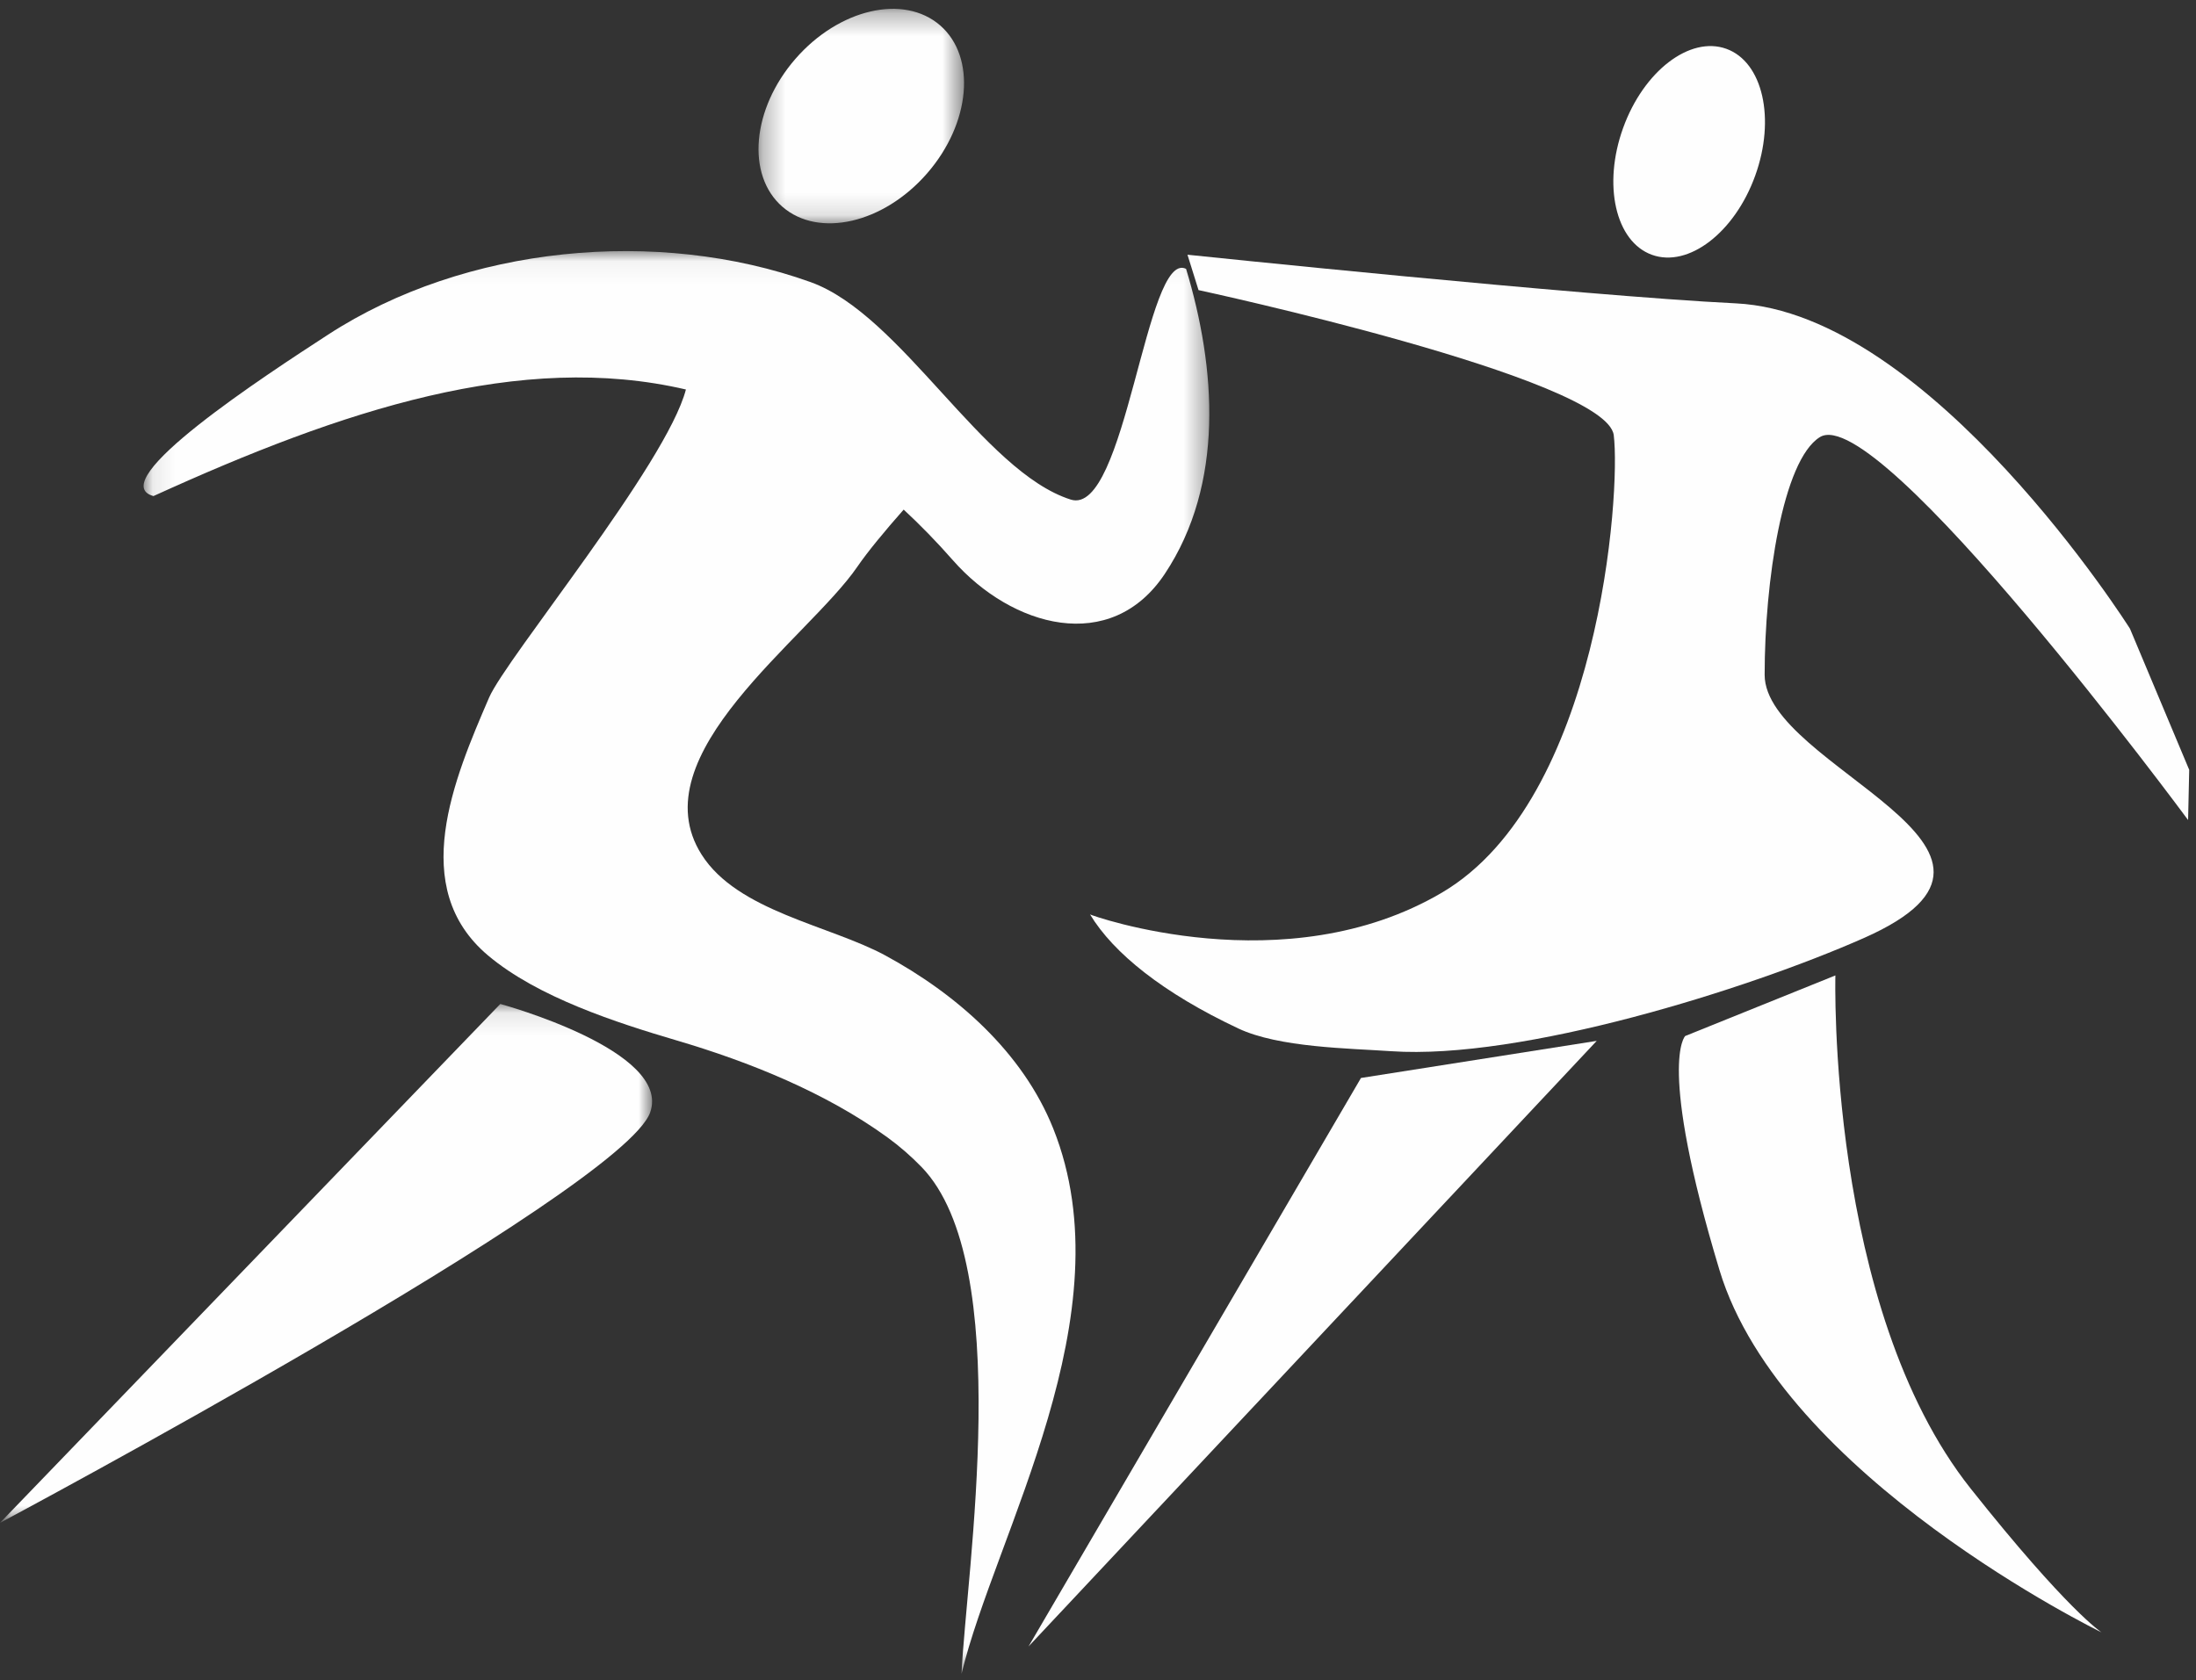
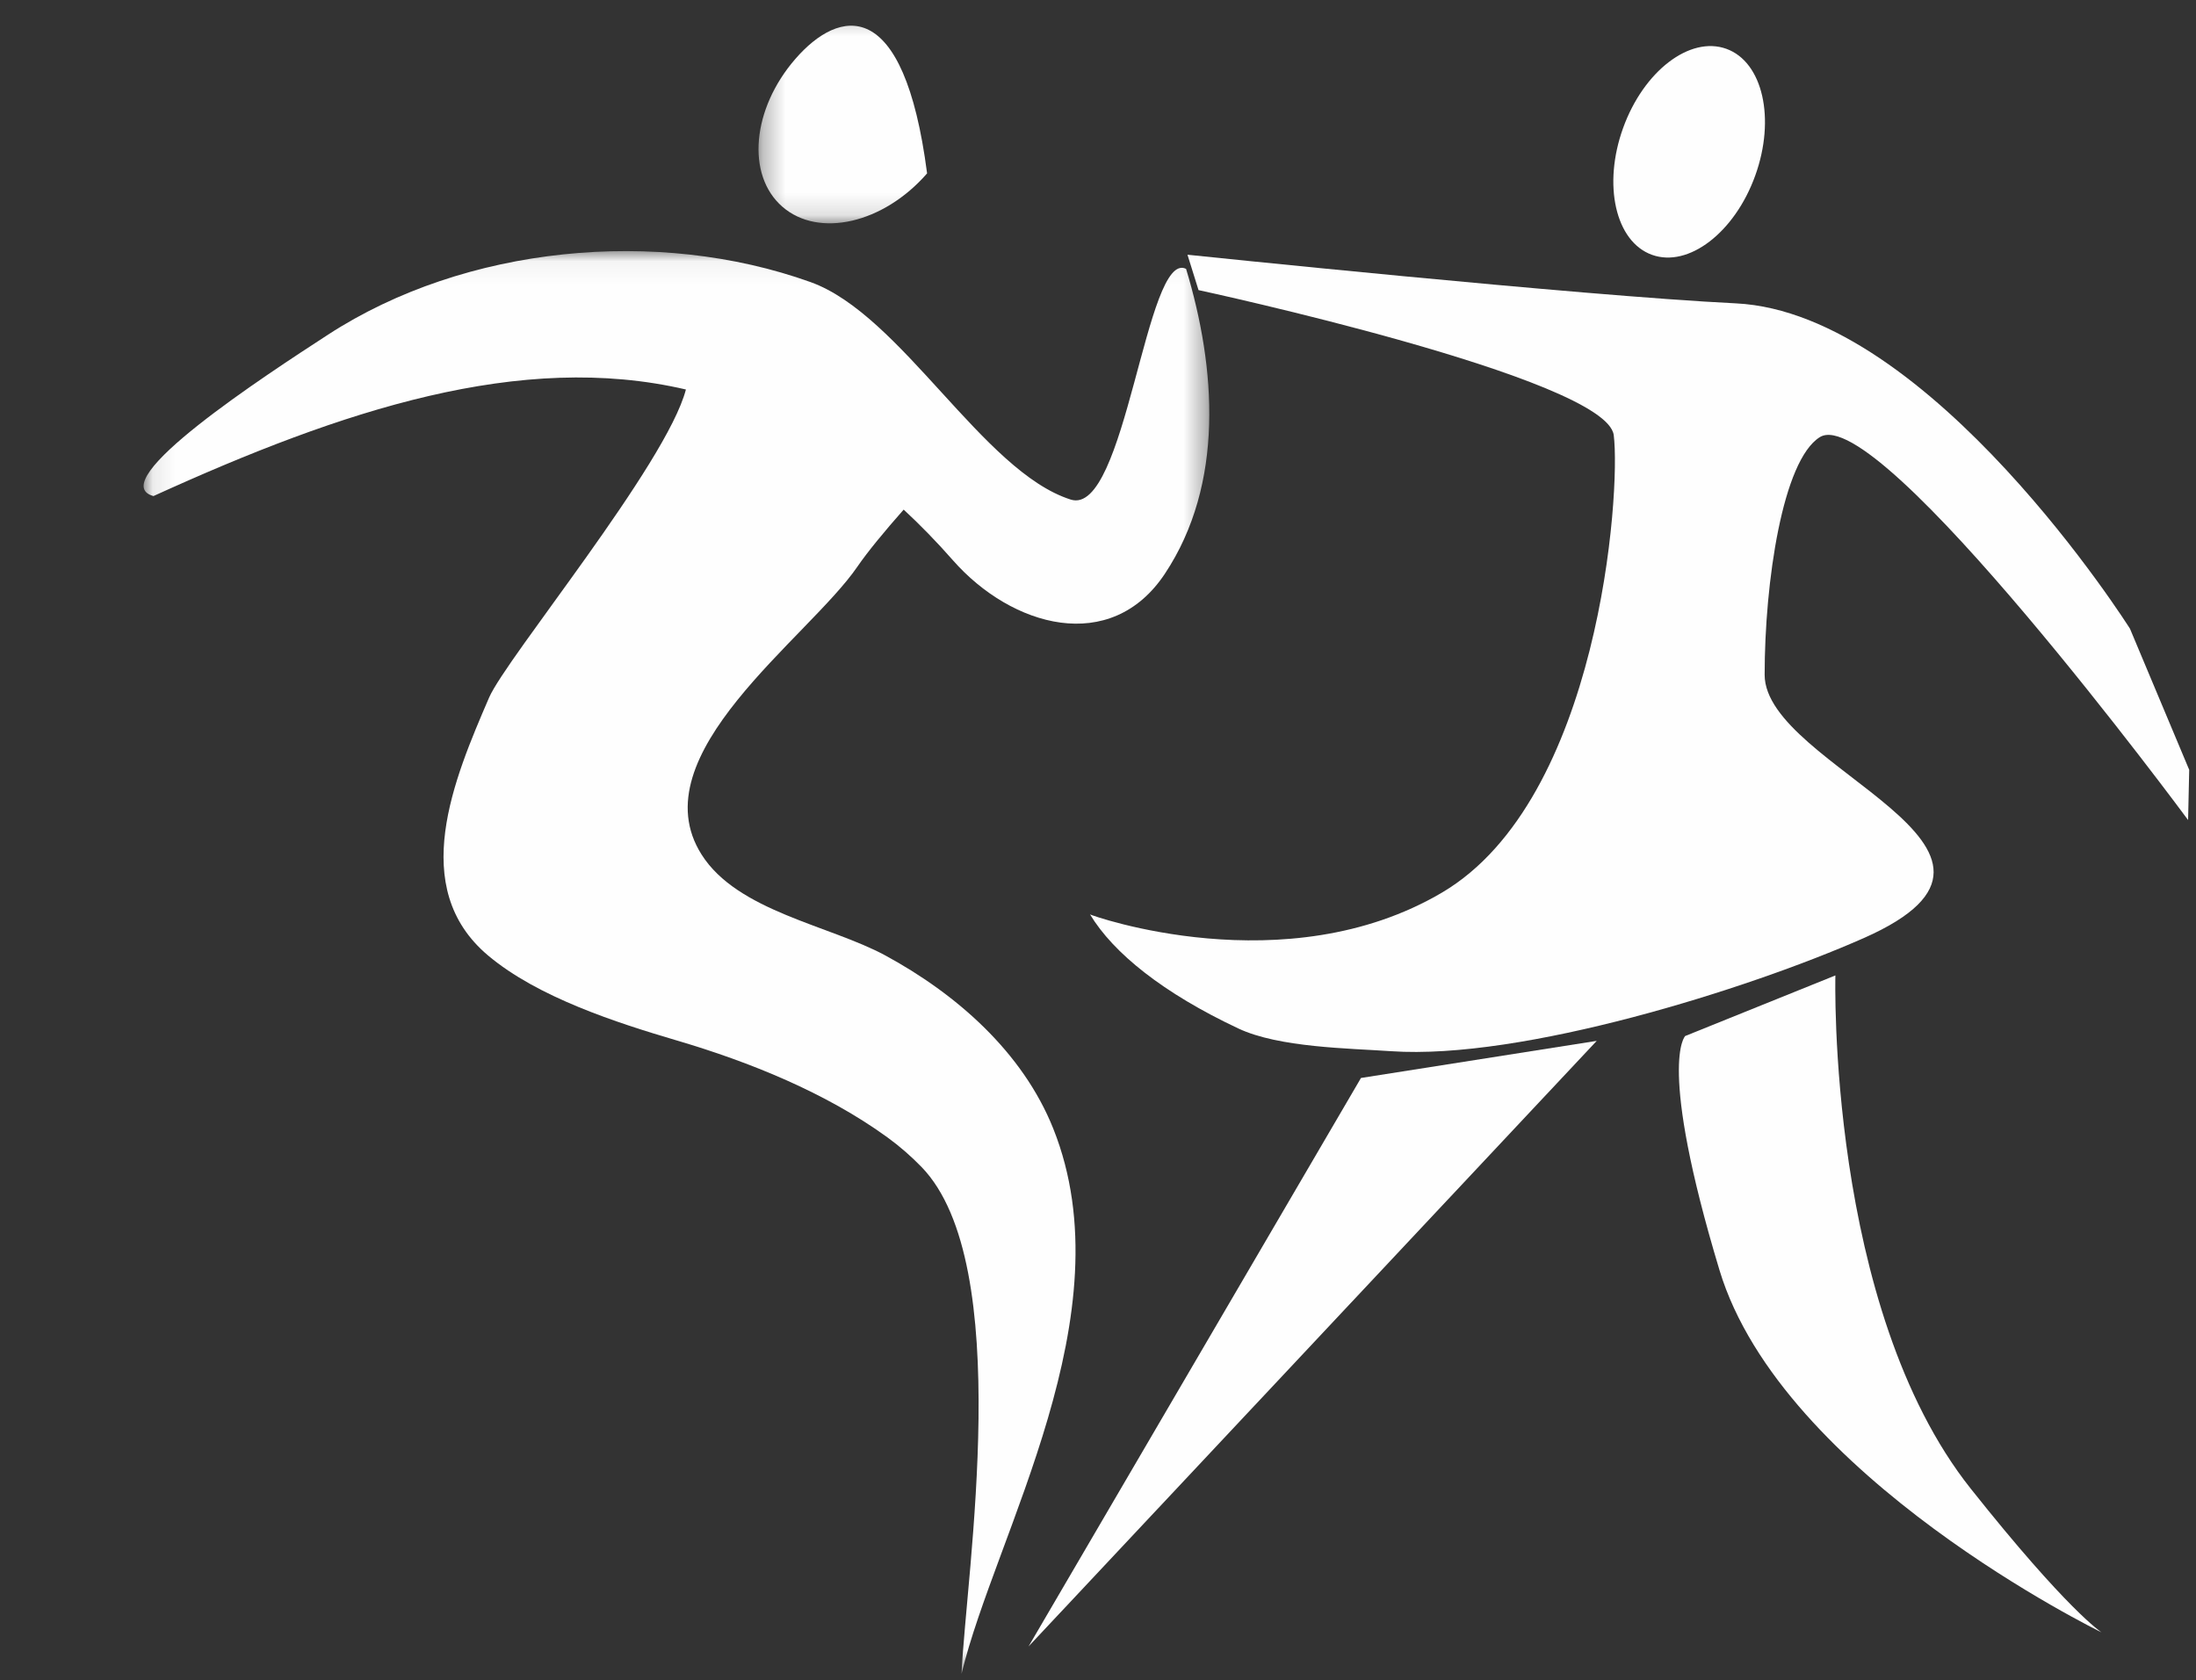
<svg xmlns="http://www.w3.org/2000/svg" xmlns:xlink="http://www.w3.org/1999/xlink" width="98px" height="75px" viewBox="0 0 98 75" version="1.1">
  <rect x="0" y="0" width="98" height="75" fill="#333333" stroke="none" />
  <title>icon-salsa</title>
  <desc>Created with Sketch.</desc>
  <defs>
    <polygon id="path-1" points="0.297 0.288 9.469 0.288 9.469 9.861 0.297 9.861 0.297 0.288" />
    <polygon id="path-3" points="47.651 63.553 0.093 63.553 0.093 0.05 47.651 0.05" />
-     <polygon id="path-5" points="0 23.263 0 0.102 29.1 0.102 29.1 23.263 1.17516459e-15 23.263" />
  </defs>
  <g id="Gráficos" stroke="none" stroke-width="1" fill="none" fill-rule="evenodd">
    <g id="icon-salsa">
      <path d="M93.783,72.862 C93.783,72.862 79.52,65.926 76.734,56.692 C73.948,47.456 75.205,46.244 75.205,46.244 L81.907,43.54 C81.907,43.54 81.516,58.352 87.946,66.447 C92.272,71.897 93.783,72.862 93.783,72.862" id="Fill-1" fill="#FEFEFE" />
      <polygon id="Fill-3" fill="#FEFEFE" points="45.901 73.491 71.256 46.461 60.736 48.117" />
      <path d="M97.697,34.363 L95.053,28.062 C95.053,28.062 86.162,13.966 77.467,13.541 C70.519,13.201 52.993,11.37 52.993,11.37 L53.486,12.949 C53.486,12.949 71.697,16.872 72.016,19.424 C72.335,21.976 71.377,35.69 64.361,39.836 C57.366,43.969 48.664,40.847 48.645,40.817 C49.689,42.547 51.907,44.329 55.263,45.908 C57.076,46.762 60.192,46.792 62.079,46.922 C67.891,47.32 77.97,44.174 83.182,41.869 C92.192,37.883 78.75,34.267 78.75,30.12 C78.75,25.974 79.554,20.55 81.212,19.513 C83.825,17.88 97.647,36.603 97.647,36.603 L97.697,34.363 Z" id="Fill-5" fill="#FEFEFE" />
      <path d="M78.329,7.841 C77.413,10.381 75.349,11.962 73.721,11.374 C72.093,10.787 71.517,8.251 72.434,5.712 C73.349,3.173 75.414,1.591 77.041,2.179 C78.669,2.766 79.246,5.301 78.329,7.841" id="Fill-7" fill="#FEFEFE" />
      <g id="Group-11" transform="translate(33.553, 0.107)">
        <mask id="mask-2" fill="white">
          <use xlink:href="#path-1" />
        </mask>
        <g id="Clip-10" />
-         <path d="M1.945,2.519 C0.001,4.753 -0.261,7.709 1.362,9.121 C2.984,10.532 5.876,9.867 7.82,7.632 C9.765,5.397 10.027,2.442 8.404,1.028 C6.782,-0.383 3.89,0.283 1.945,2.519" id="Fill-9" fill="#FEFEFE" mask="url(#mask-2)" />
+         <path d="M1.945,2.519 C0.001,4.753 -0.261,7.709 1.362,9.121 C2.984,10.532 5.876,9.867 7.82,7.632 C6.782,-0.383 3.89,0.283 1.945,2.519" id="Fill-9" fill="#FEFEFE" mask="url(#mask-2)" />
      </g>
      <g id="Group-14" transform="translate(6.316, 11.159)">
        <mask id="mask-4" fill="white">
          <use xlink:href="#path-3" />
        </mask>
        <g id="Clip-13" />
        <path d="M34.012,11.588 C34.751,12.273 35.484,13.024 36.208,13.848 C38.835,16.836 43.257,18.082 45.666,14.455 C48.338,10.435 47.951,5.265 46.615,0.842 C44.824,-0.052 43.928,11.923 41.466,11.14 C37.541,9.891 33.914,2.89 29.857,1.433 C23.028,-1.018 14.444,-0.199 8.327,3.777 C5.571,5.568 -1.765,10.346 0.532,10.984 C8.978,7.135 16.924,4.508 24.294,6.227 C23.422,9.566 16.271,18.216 15.509,19.982 C13.948,23.603 11.871,28.463 15.463,31.489 C17.685,33.361 21.212,34.495 23.903,35.289 C27.136,36.243 30.536,37.613 33.285,39.608 C33.836,40.008 34.342,40.452 34.809,40.931 C39.005,45.265 36.8,59.028 36.594,63.553 C38.098,57.313 43.997,47.512 40.689,39.222 C39.317,35.786 36.343,33.199 33.198,31.492 C30.703,30.139 26.601,29.523 24.994,26.987 C22.172,22.534 29.768,17.32 31.948,14.133 C32.396,13.479 33.16,12.552 34.012,11.588" id="Fill-12" fill="#FEFEFE" mask="url(#mask-4)" />
      </g>
      <g id="Group-17" transform="translate(0, 44.712)">
        <mask id="mask-6" fill="white">
          <use xlink:href="#path-5" />
        </mask>
        <g id="Clip-16" />
        <path d="M22.327,0.102 L-0,23.263 C-0,23.263 27.758,8.46 29.013,4.946 C29.999,2.183 22.327,0.102 22.327,0.102" id="Fill-15" fill="#FEFEFE" mask="url(#mask-6)" />
      </g>
    </g>
  </g>
</svg>